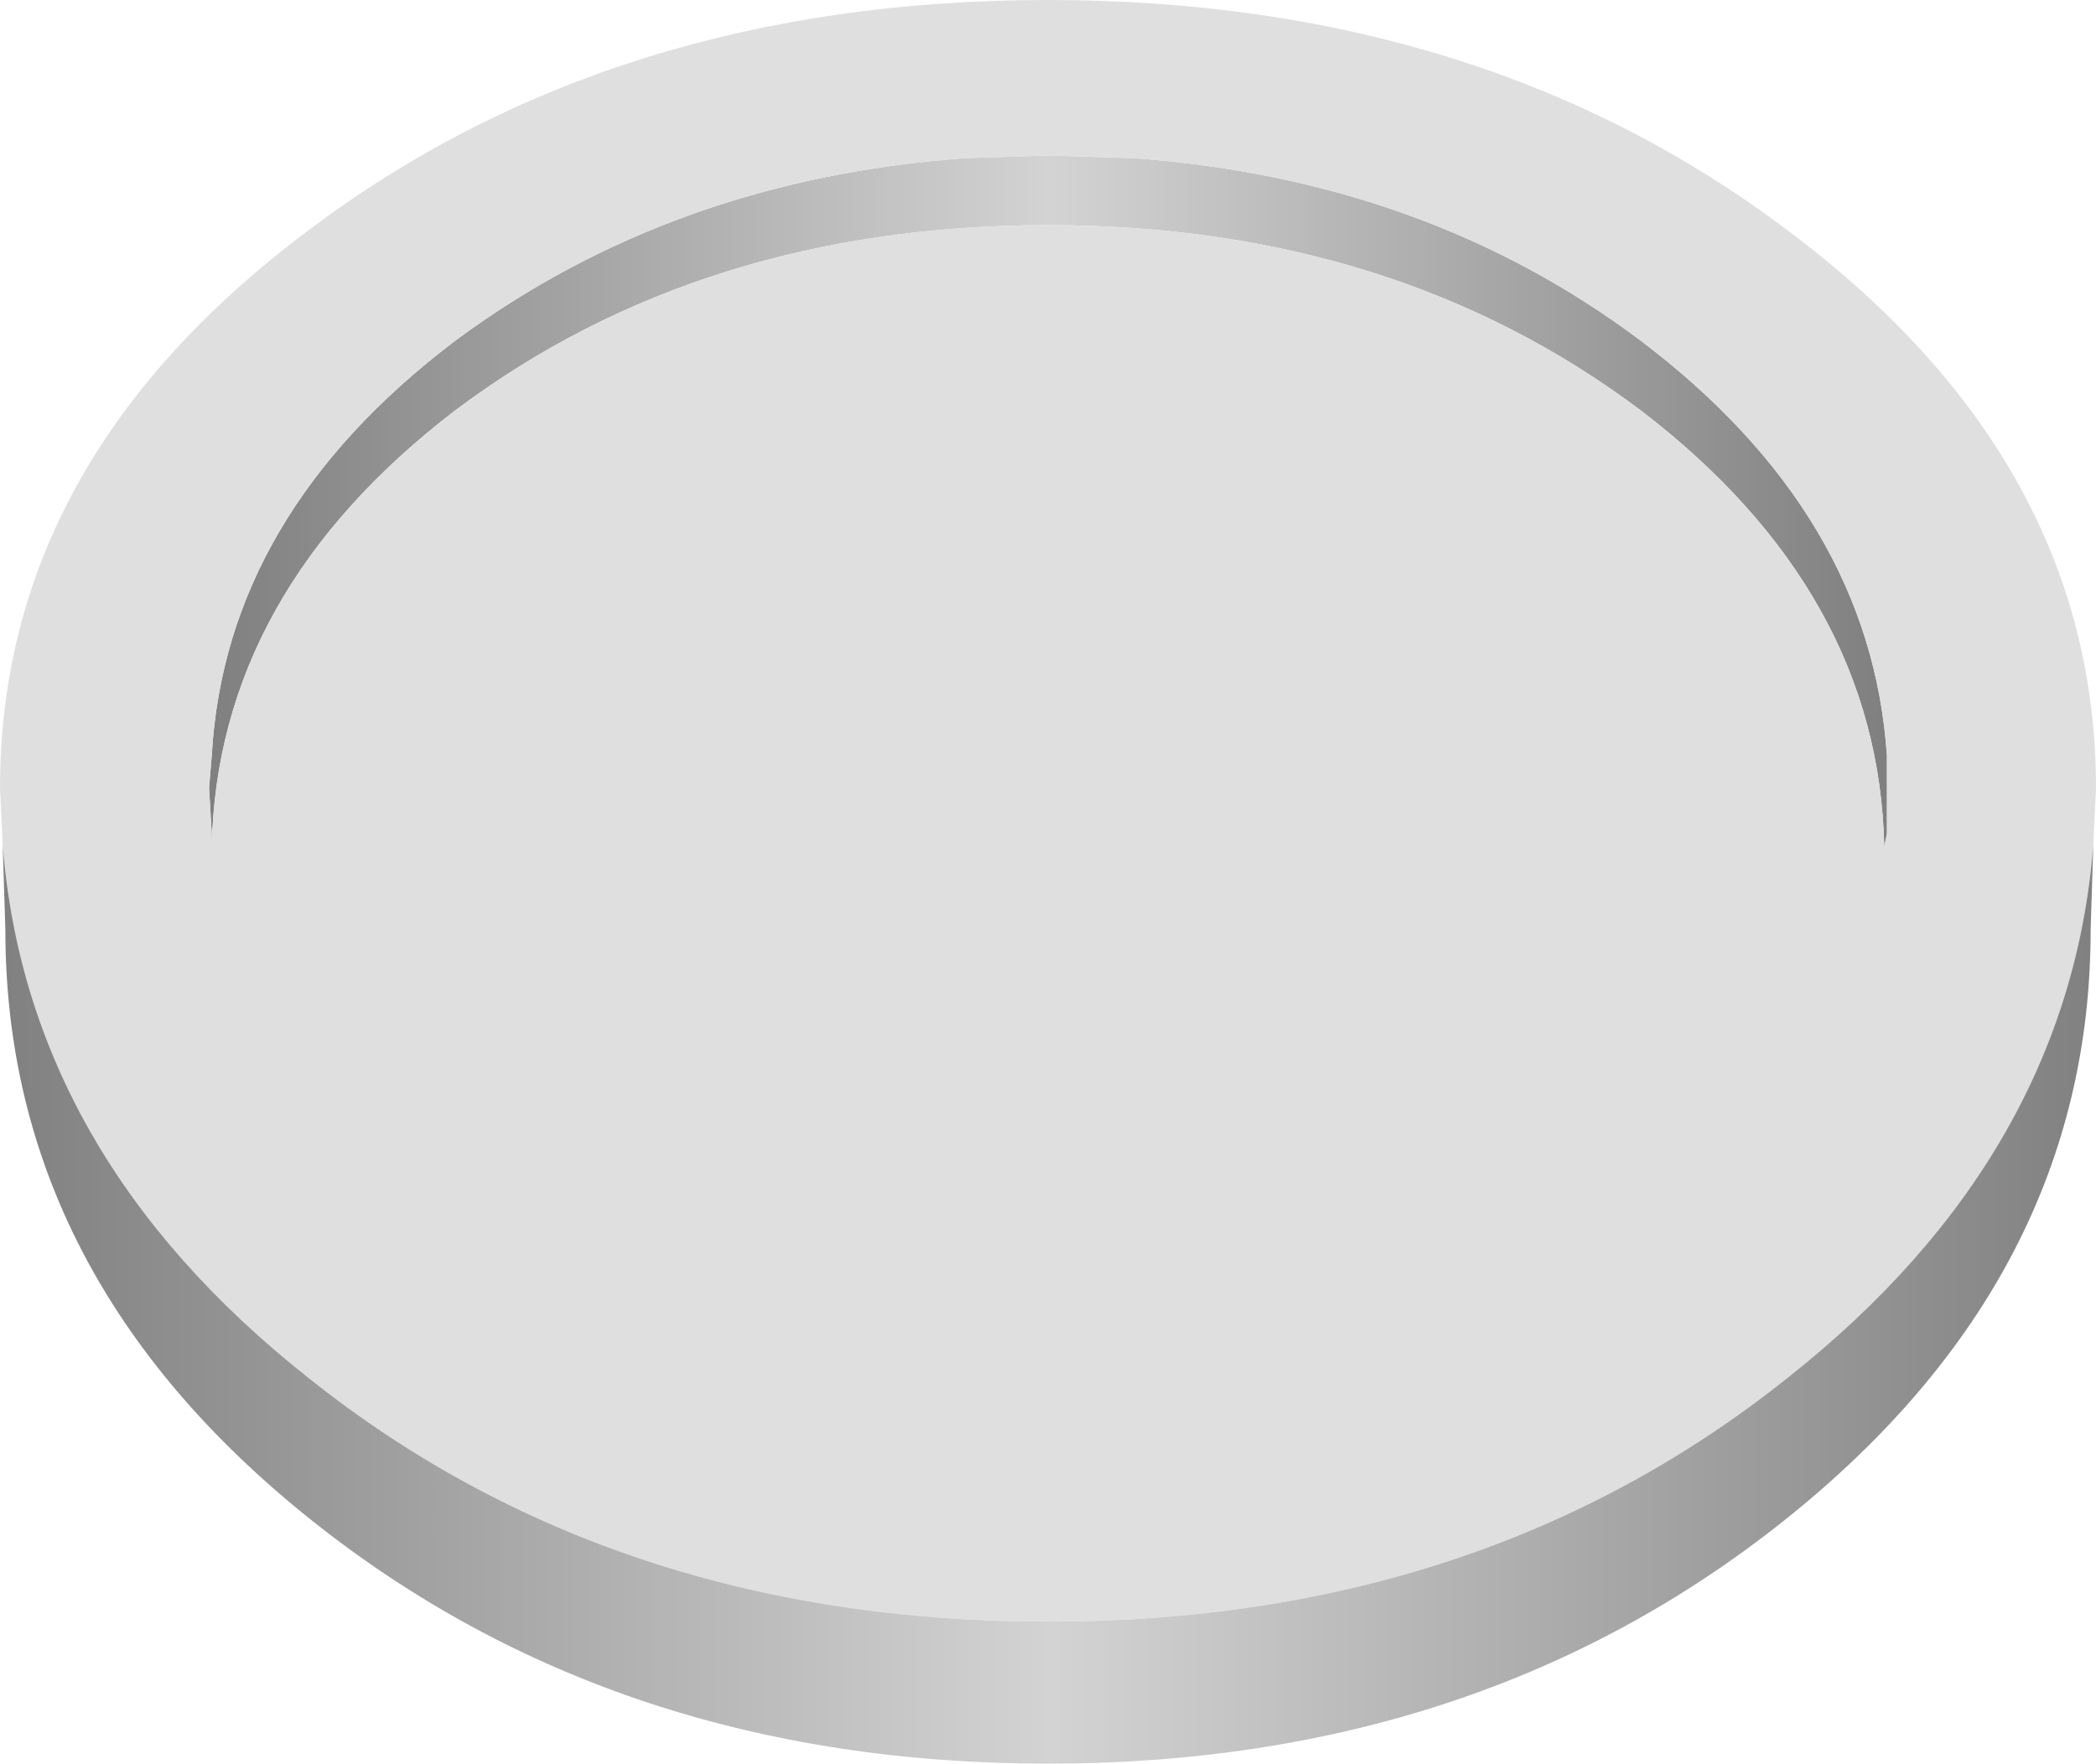
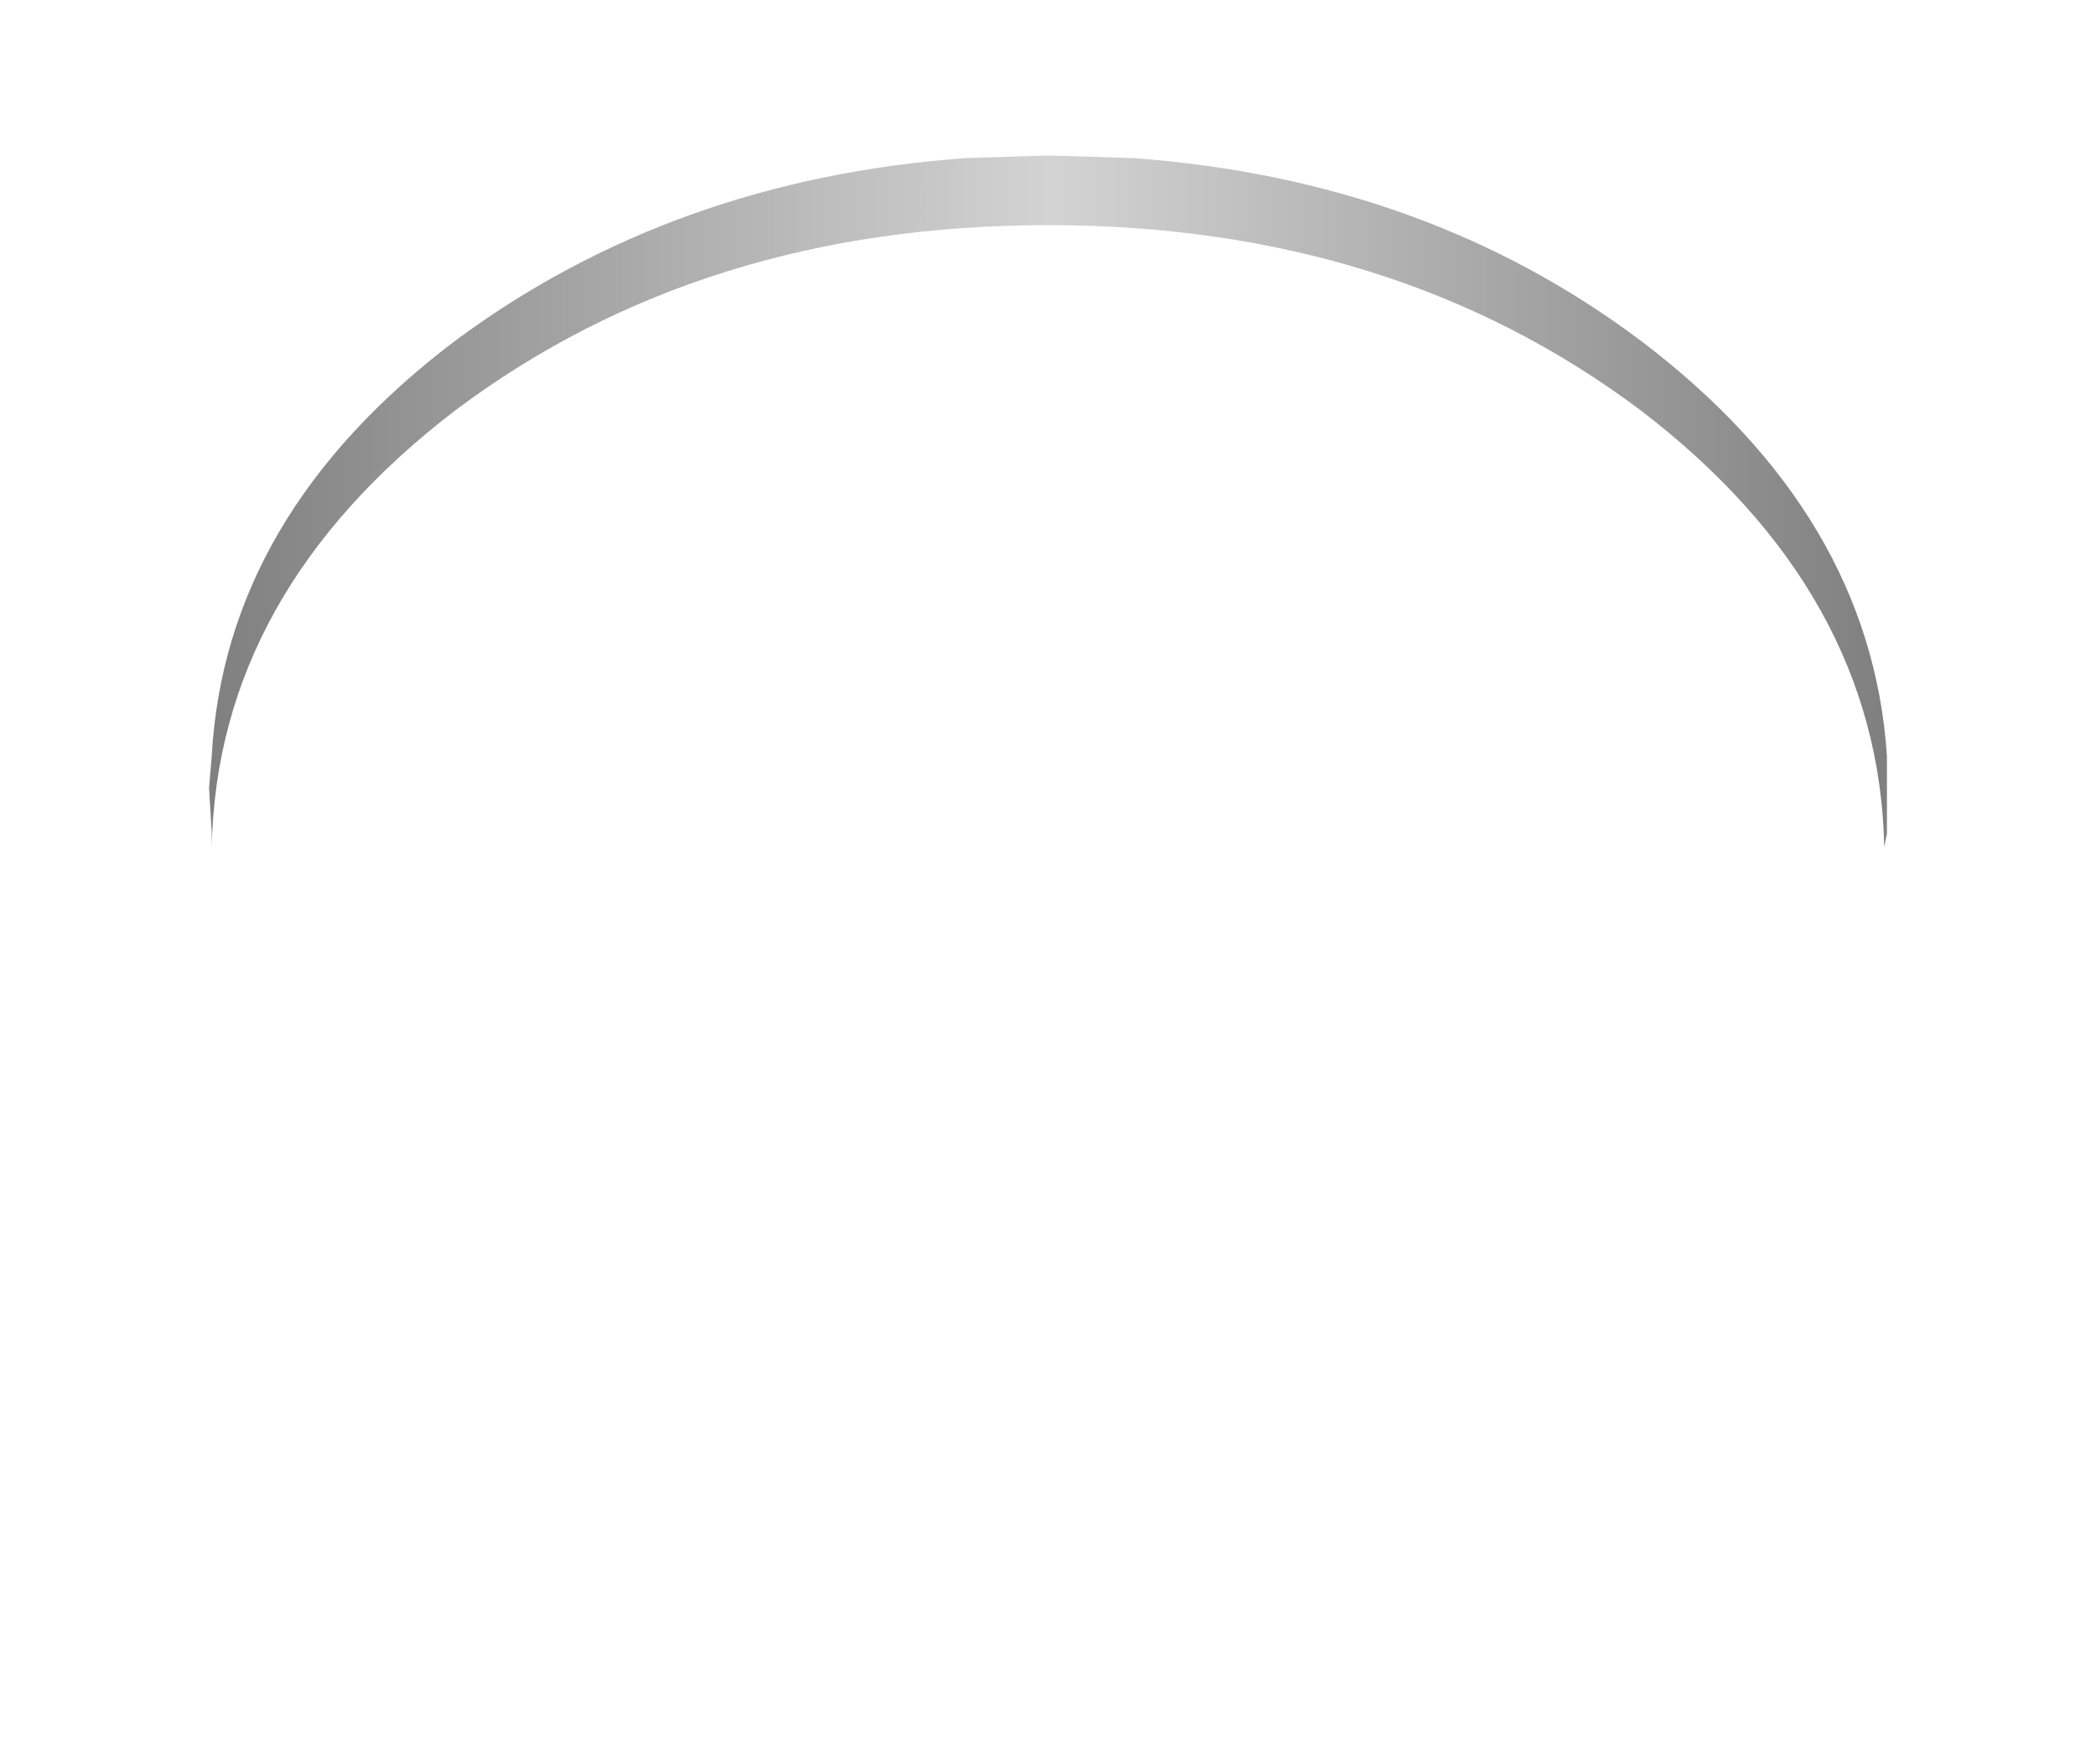
<svg xmlns="http://www.w3.org/2000/svg" height="32.9px" width="39.1px">
  <g transform="matrix(1.0, 0.0, 0.0, 1.0, 19.55, 17.35)">
    <path d="M1.6 -14.4 Q7.05 -14.0 11.05 -11.0 15.35 -7.75 15.65 -3.25 L15.65 -1.8 15.6 -1.55 Q15.5 -6.3 11.05 -9.7 6.45 -13.15 0.0 -13.15 -6.45 -13.15 -11.05 -9.7 -15.5 -6.3 -15.6 -1.55 L-15.6 -1.8 -15.65 -2.65 -15.6 -3.25 Q-15.35 -7.75 -11.05 -11.0 -7.0 -14.0 -1.55 -14.4 L0.0 -14.45 1.6 -14.4" fill="url(#gradient0)" fill-rule="evenodd" stroke="none" />
-     <path d="M1.6 -14.4 L0.0 -14.45 -1.55 -14.4 Q-7.0 -14.0 -11.05 -11.0 -15.35 -7.75 -15.6 -3.25 L-15.65 -2.65 -15.6 -1.8 -15.6 -1.55 Q-15.5 -6.3 -11.05 -9.7 -6.45 -13.15 0.0 -13.15 6.45 -13.15 11.05 -9.7 15.5 -6.3 15.6 -1.55 L15.65 -1.8 15.65 -3.25 Q15.35 -7.75 11.05 -11.0 7.05 -14.0 1.6 -14.4 M-19.5 -1.6 L-19.55 -2.65 Q-19.55 -8.75 -13.8 -13.05 -8.1 -17.35 0.0 -17.35 8.1 -17.35 13.8 -13.05 19.55 -8.75 19.55 -2.65 L19.5 -1.6 Q19.05 4.2 13.8 8.35 8.1 12.9 0.0 12.9 -8.1 12.9 -13.8 8.35 -19.05 4.2 -19.5 -1.6" fill="#dfdfdf" fill-rule="evenodd" stroke="none" />
-     <path d="M19.5 -1.6 L19.45 0.0 Q19.45 6.45 13.75 11.0 8.05 15.55 0.0 15.55 -8.05 15.55 -13.75 11.0 -19.45 6.45 -19.45 0.0 L-19.5 -1.6 Q-19.05 4.2 -13.8 8.35 -8.1 12.9 0.0 12.9 8.1 12.9 13.8 8.35 19.05 4.2 19.5 -1.6" fill="url(#gradient1)" fill-rule="evenodd" stroke="none" />
  </g>
  <defs>
    <linearGradient gradientTransform="matrix(-0.019, 0.0, 0.0, -0.019, 0.0, -142.35)" gradientUnits="userSpaceOnUse" id="gradient0" spreadMethod="pad" x1="-819.2" x2="819.2">
      <stop offset="0.0" stop-color="#808080" />
      <stop offset="0.498" stop-color="#d3d3d3" />
      <stop offset="1.0" stop-color="#808080" />
    </linearGradient>
    <linearGradient gradientTransform="matrix(-0.024, 0.0, 0.0, -0.024, 0.0, -142.35)" gradientUnits="userSpaceOnUse" id="gradient1" spreadMethod="pad" x1="-819.2" x2="819.2">
      <stop offset="0.0" stop-color="#808080" />
      <stop offset="0.498" stop-color="#d3d3d3" />
      <stop offset="1.0" stop-color="#808080" />
    </linearGradient>
  </defs>
</svg>